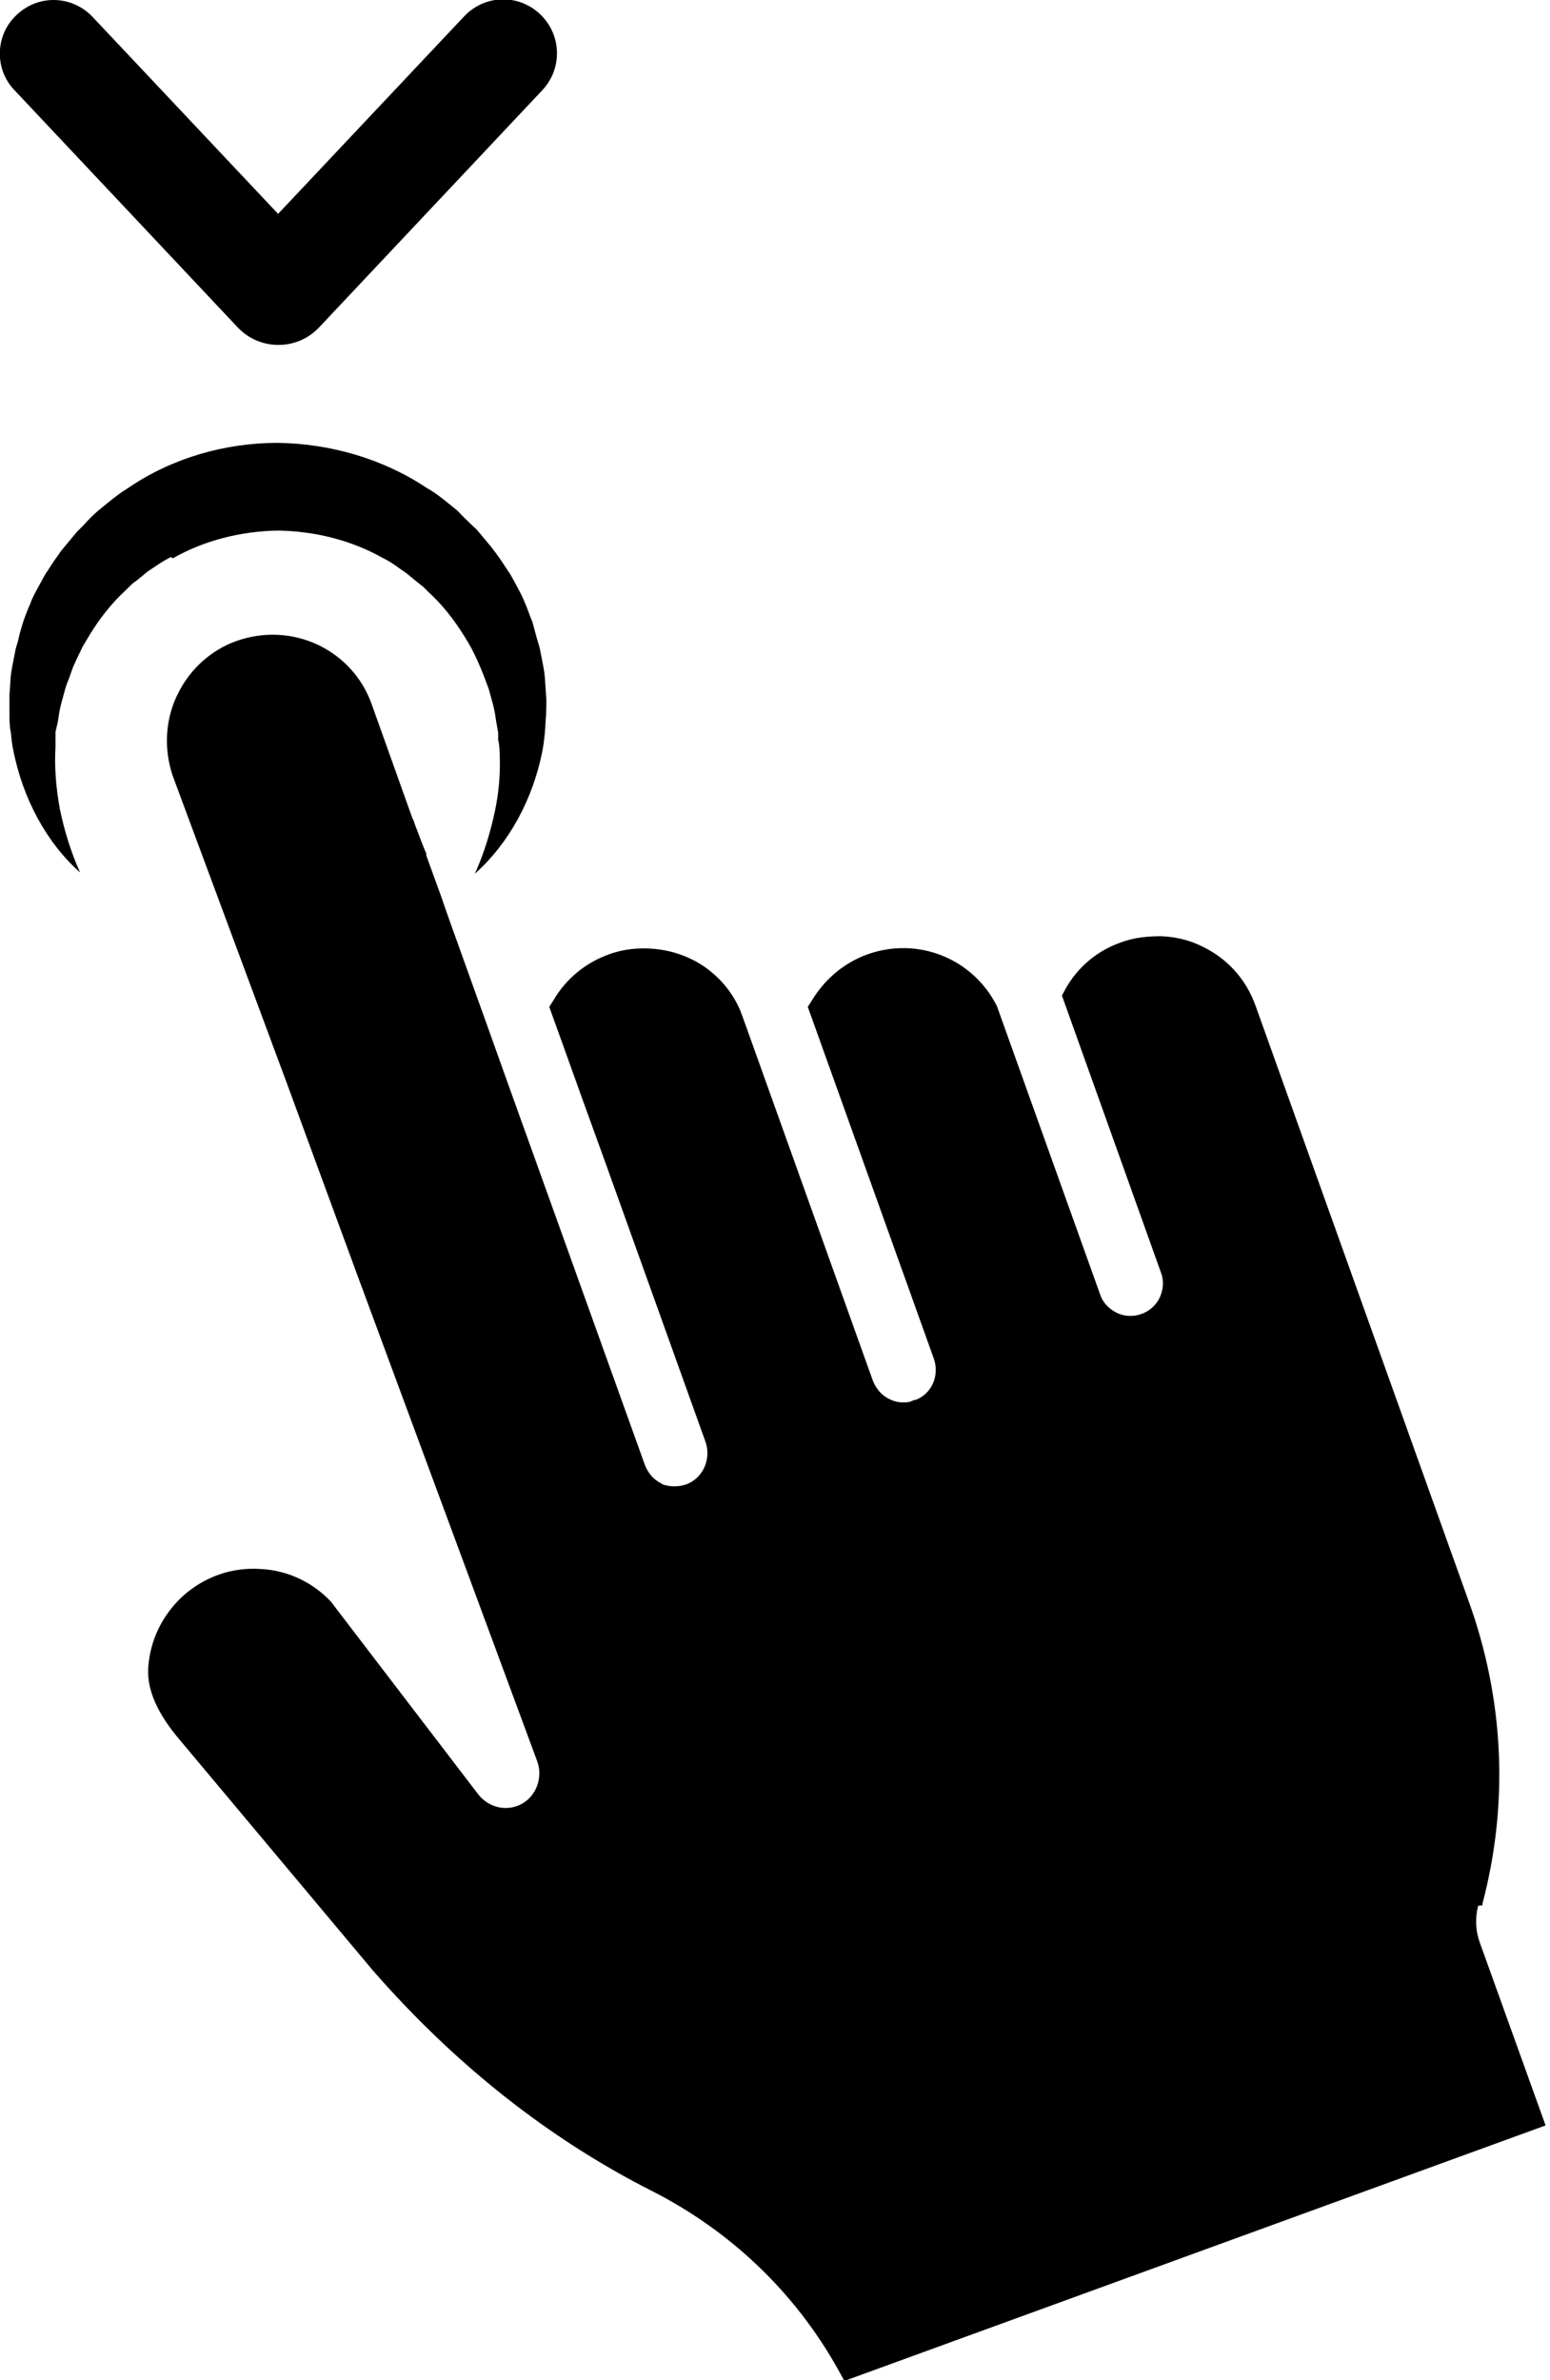
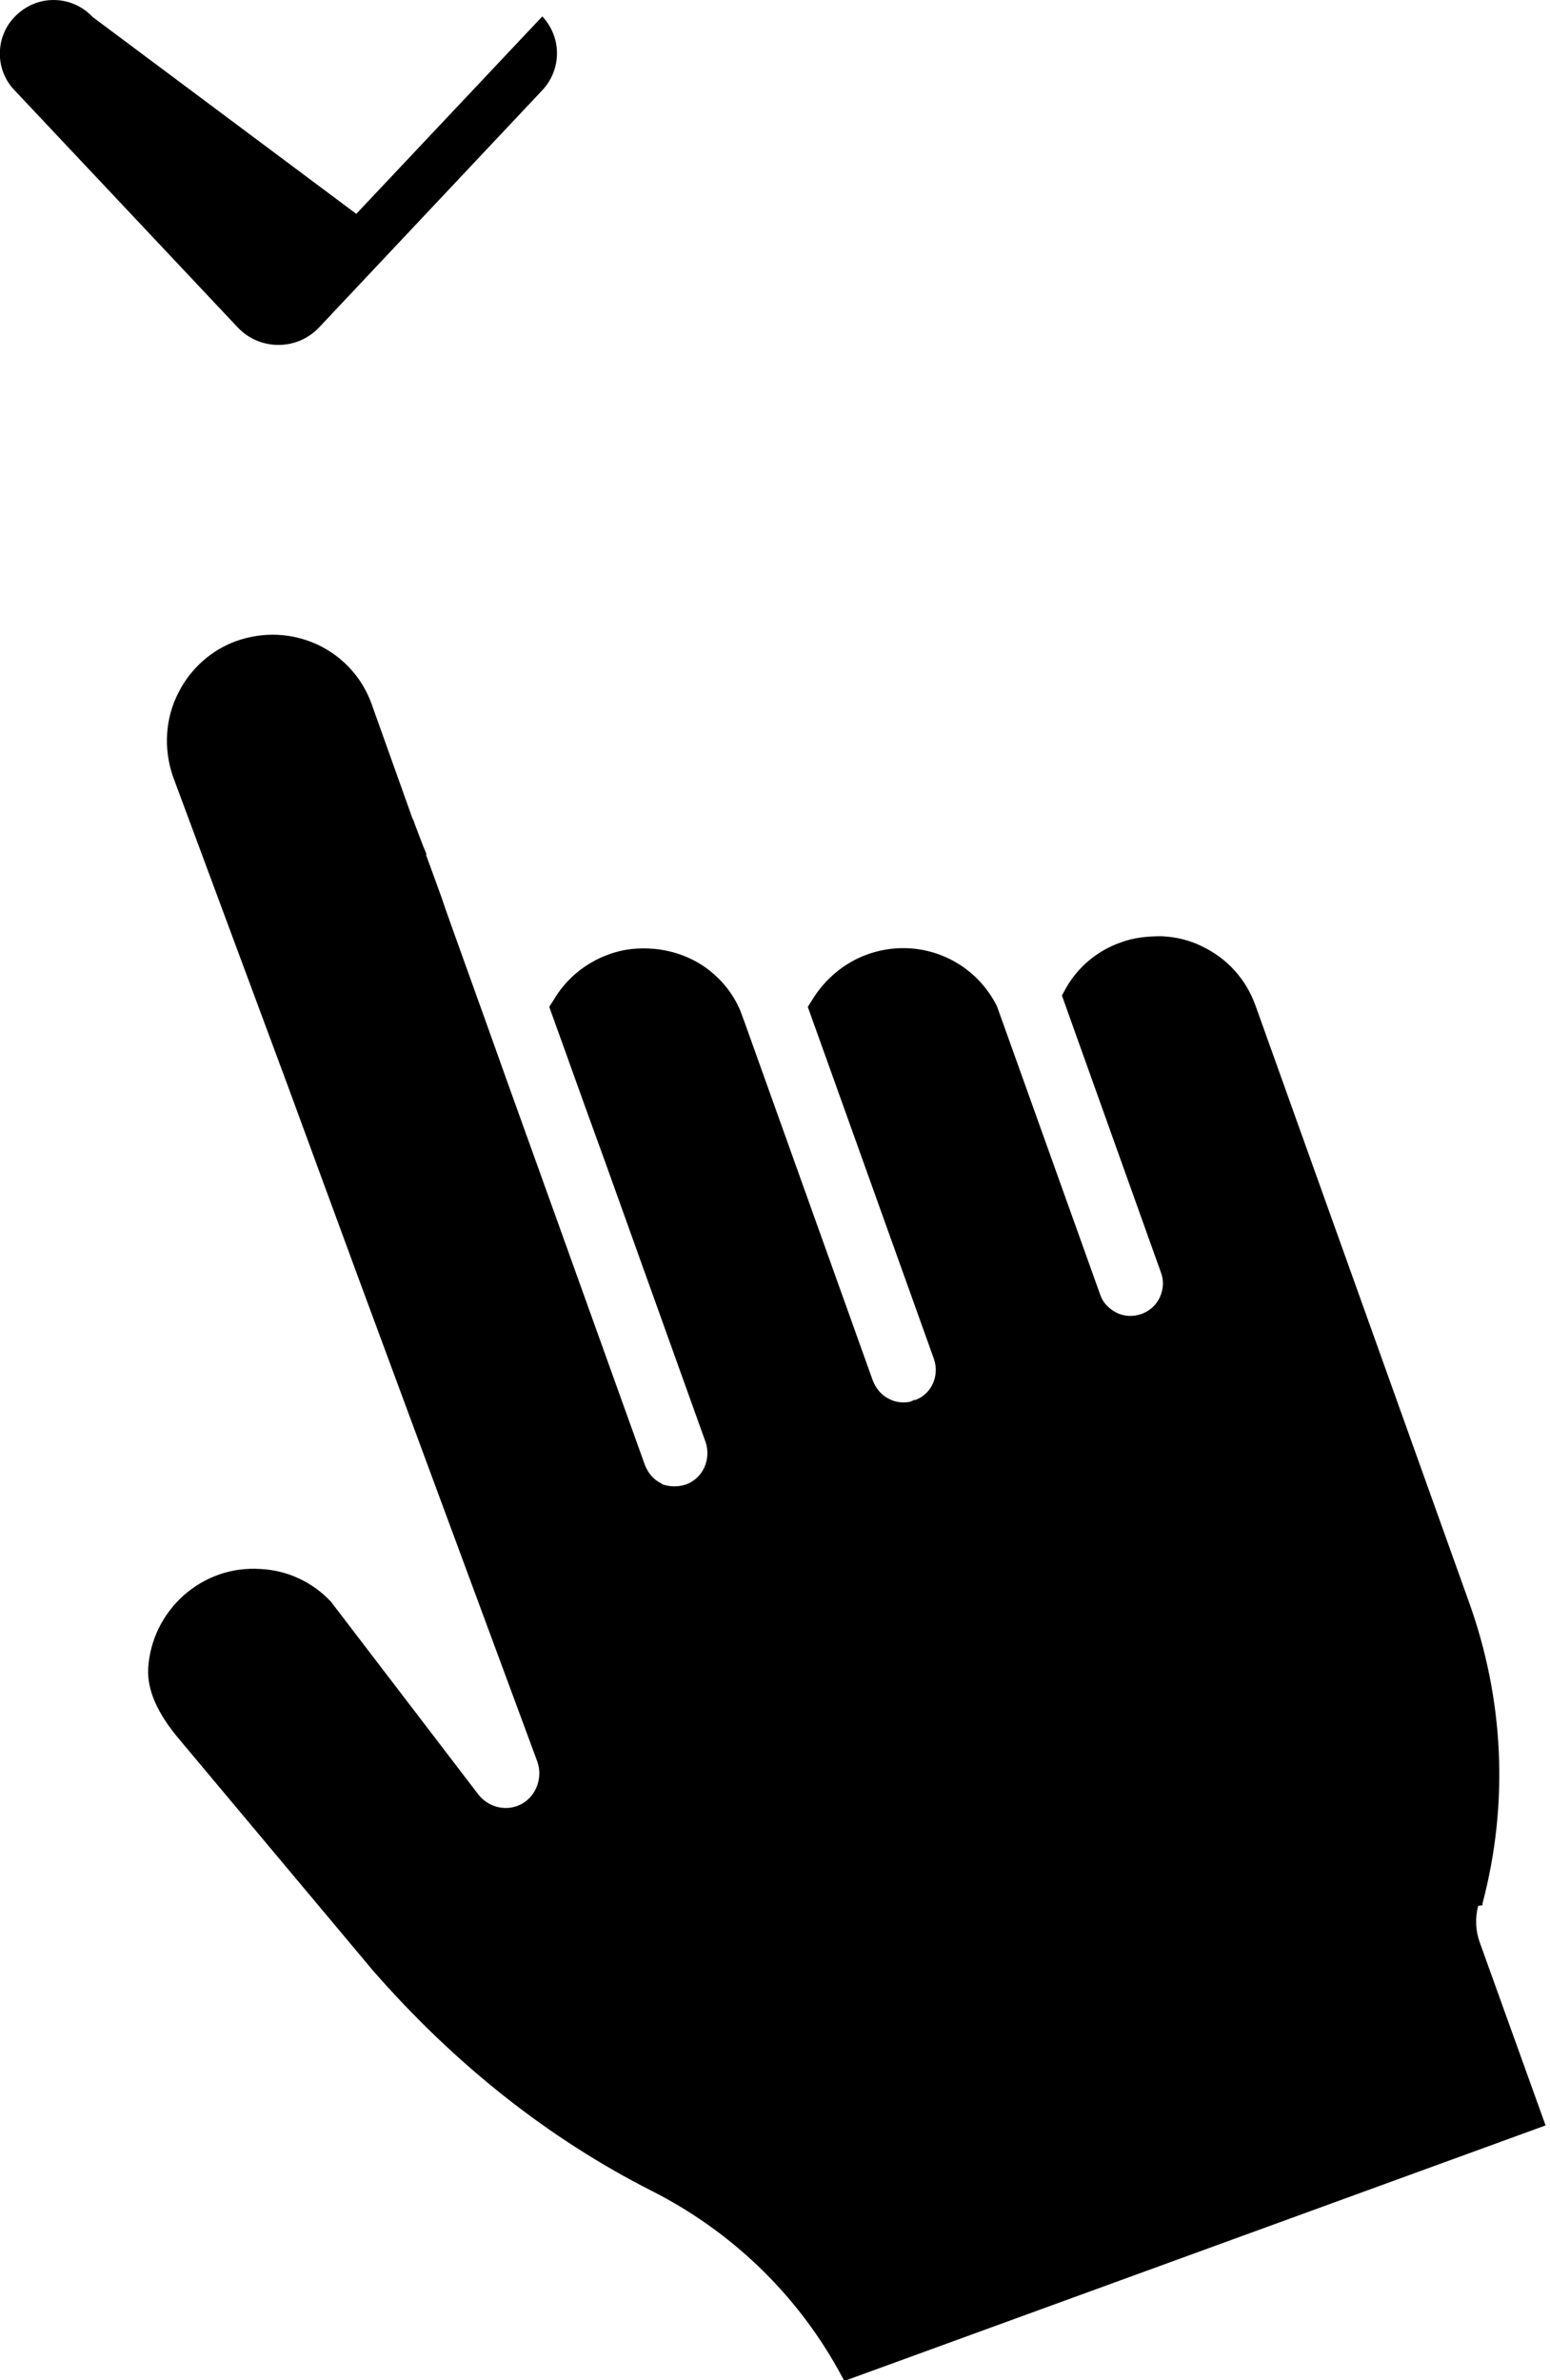
<svg xmlns="http://www.w3.org/2000/svg" version="1.1" viewBox="0 0 245.8 377.3">
-   <path d="M37.7,51.9c3.5,3.7,9.4,3.7,12.9,0L86,14.3c3.1-3.3,3.1-8.4,0-11.7h0c-3.4-3.6-9-3.6-12.4,0l-29.5,31.3L14.7,2.7C11.3-.9,5.7-.9,2.3,2.7-.8,5.9-.8,11.1,2.3,14.3l35.4,37.6Z" />
+   <path d="M37.7,51.9c3.5,3.7,9.4,3.7,12.9,0L86,14.3c3.1-3.3,3.1-8.4,0-11.7h0l-29.5,31.3L14.7,2.7C11.3-.9,5.7-.9,2.3,2.7-.8,5.9-.8,11.1,2.3,14.3l35.4,37.6Z" />
  <path d="M235.1,302v-.3c4.2-15.9,3.4-32.4-2.2-47.9l-33.8-94.4c-1.5-4.2-4.5-7.5-8.5-9.4-2-1-4.2-1.5-6.4-1.6-2.2,0-4.4.2-6.5,1-3.7,1.3-6.8,3.9-8.7,7.3l-.6,1.1,15.7,43.9c.5,1.3.4,2.7-.2,4-1.2,2.5-4.3,3.6-6.8,2.4-1.2-.6-2.2-1.6-2.6-2.8l-16.4-45.8h0c-3.8-7.6-12.6-11.1-20.6-8.2-3.6,1.3-6.7,3.9-8.7,7.2l-.7,1.1,20,55.8c.9,2.6-.3,5.5-2.9,6.5h-.2c0,0-.7.3-.7.3-1.1.2-2.2.1-3.2-.4-1.3-.6-2.2-1.7-2.7-3l-20.3-56.7-.7-1.9h0c-1.1-2.6-2.8-4.7-4.8-6.3-2.5-2-5.6-3.2-8.9-3.5-2.4-.2-4.8,0-7.2.9-3.6,1.3-6.7,3.8-8.7,7.2l-.7,1.1,2.2,6.1,3.3,9.2,3.3,9.1,16,44.6c.9,2.7-.4,5.7-3.1,6.7-1.2.4-2.5.4-3.7,0l-.3-.2c-1.2-.6-2-1.6-2.5-2.8l-15.3-42.6-3.2-8.9-3.2-8.9-4-11.2-.4-1.1-4.7-13.1c-.5-1.4-1-2.8-1.5-4.3-.8-2.2-1.6-4.4-2.4-6.6v-.3c-.7-1.6-1.2-3.1-1.8-4.6-.1-.3-.2-.7-.4-1l-6.5-18.2c-1.5-4.1-4.5-7.4-8.5-9.3-4.1-1.9-8.6-2.1-12.9-.6-3.9,1.4-7.2,4.3-9.1,8-2.2,4.1-2.5,9-1,13.4l6.2,16.7,12,32.3,4.7,12.8,3.2,8.7,3.2,8.7,28.5,77c.9,2.5-.1,5.4-2.4,6.7-2.3,1.3-5.2.7-6.9-1.4l-23.1-30.2-.3-.4c-2.9-3.1-6.9-5-11.2-5.2-4.5-.3-8.8,1.2-12.2,4.2-3.3,3-5.3,7-5.6,11.5-.2,3.5,1.5,7.3,5.1,11.5h0c0,0,30.5,36.4,30.5,36.4,13,14.9,27.9,26.7,44.3,35,12.4,6.3,22.6,16,29.4,28.1l1.1,2,111.2-40.5-10.4-28.9c-.7-1.9-.8-3.9-.3-5.9Z" />
-   <path d="M27.4,88.5c5.1-2.9,10.9-4.3,16.7-4.4,5.8.1,11.6,1.5,16.7,4.4,1.3.6,2.5,1.6,3.7,2.4l1.7,1.4c.3.2.6.5.9.7l.8.8c2.2,2,4.1,4.4,5.7,7,1.7,2.6,2.8,5.4,3.9,8.4.4,1.5.9,3,1.1,4.6.1.8.3,1.6.4,2.4v1.2c.1,0,.2,1.2.2,1.2.2,3.3,0,6.6-.7,9.9-.7,3.3-1.7,6.7-3.2,10,5.4-4.8,9.2-11.8,10.7-19.4.2-1,.3-1.9.4-2.9.1-1,.1-1.9.2-2.9,0-1,.1-2,0-3l-.2-3c-.1-1-.3-2-.5-3l-.3-1.5c-.1-.5-.3-1-.4-1.4-.3-1-.5-1.9-.8-2.9-.4-.9-.7-1.9-1.1-2.8-.4-1-.8-1.8-1.3-2.7l-.7-1.3-.4-.7c-.1-.2-.3-.4-.4-.6-.6-.9-1.1-1.7-1.7-2.5-.3-.4-.6-.8-.9-1.2l-1-1.2-1-1.2c-.3-.4-.7-.7-1.1-1.1-.7-.7-1.5-1.4-2.2-2.2-1.6-1.3-3.2-2.7-5-3.7-6.9-4.6-15.3-7-23.6-7.1-8.3,0-16.7,2.4-23.6,7.1-1.8,1.1-3.3,2.4-4.9,3.7-.8.7-1.5,1.4-2.2,2.2-.4.4-.7.7-1.1,1.1l-1,1.2-1,1.2c-.3.4-.7.8-.9,1.2-.6.8-1.2,1.7-1.7,2.5-.1.2-.3.4-.4.6l-.4.7-.7,1.3c-.5.9-1,1.8-1.3,2.7-.4.9-.8,1.9-1.1,2.8-.3,1-.6,1.9-.8,2.9-.1.5-.3,1-.4,1.4l-.3,1.5c-.2,1-.4,2-.5,2.9l-.2,3c0,1,0,2,0,2.9,0,1,0,2,.2,2.9.1,1,.2,1.9.4,2.9,1.5,7.6,5.2,14.6,10.6,19.4-1.5-3.3-2.5-6.7-3.2-10-.6-3.3-.9-6.7-.7-9.9,0-.4,0-.8,0-1.2v-1.2c.2-.8.4-1.6.5-2.4.2-1.6.7-3.1,1.1-4.6.2-.7.6-1.5.8-2.2l.4-1.1c.2-.4.3-.7.5-1.1.3-.7.7-1.4,1-2.1.4-.7.8-1.3,1.2-2,1.6-2.6,3.5-5,5.7-7l.8-.8c.3-.3.6-.5.9-.7l1.7-1.4,1.8-1.2c.6-.4,1.3-.8,1.9-1.1Z" />
</svg>